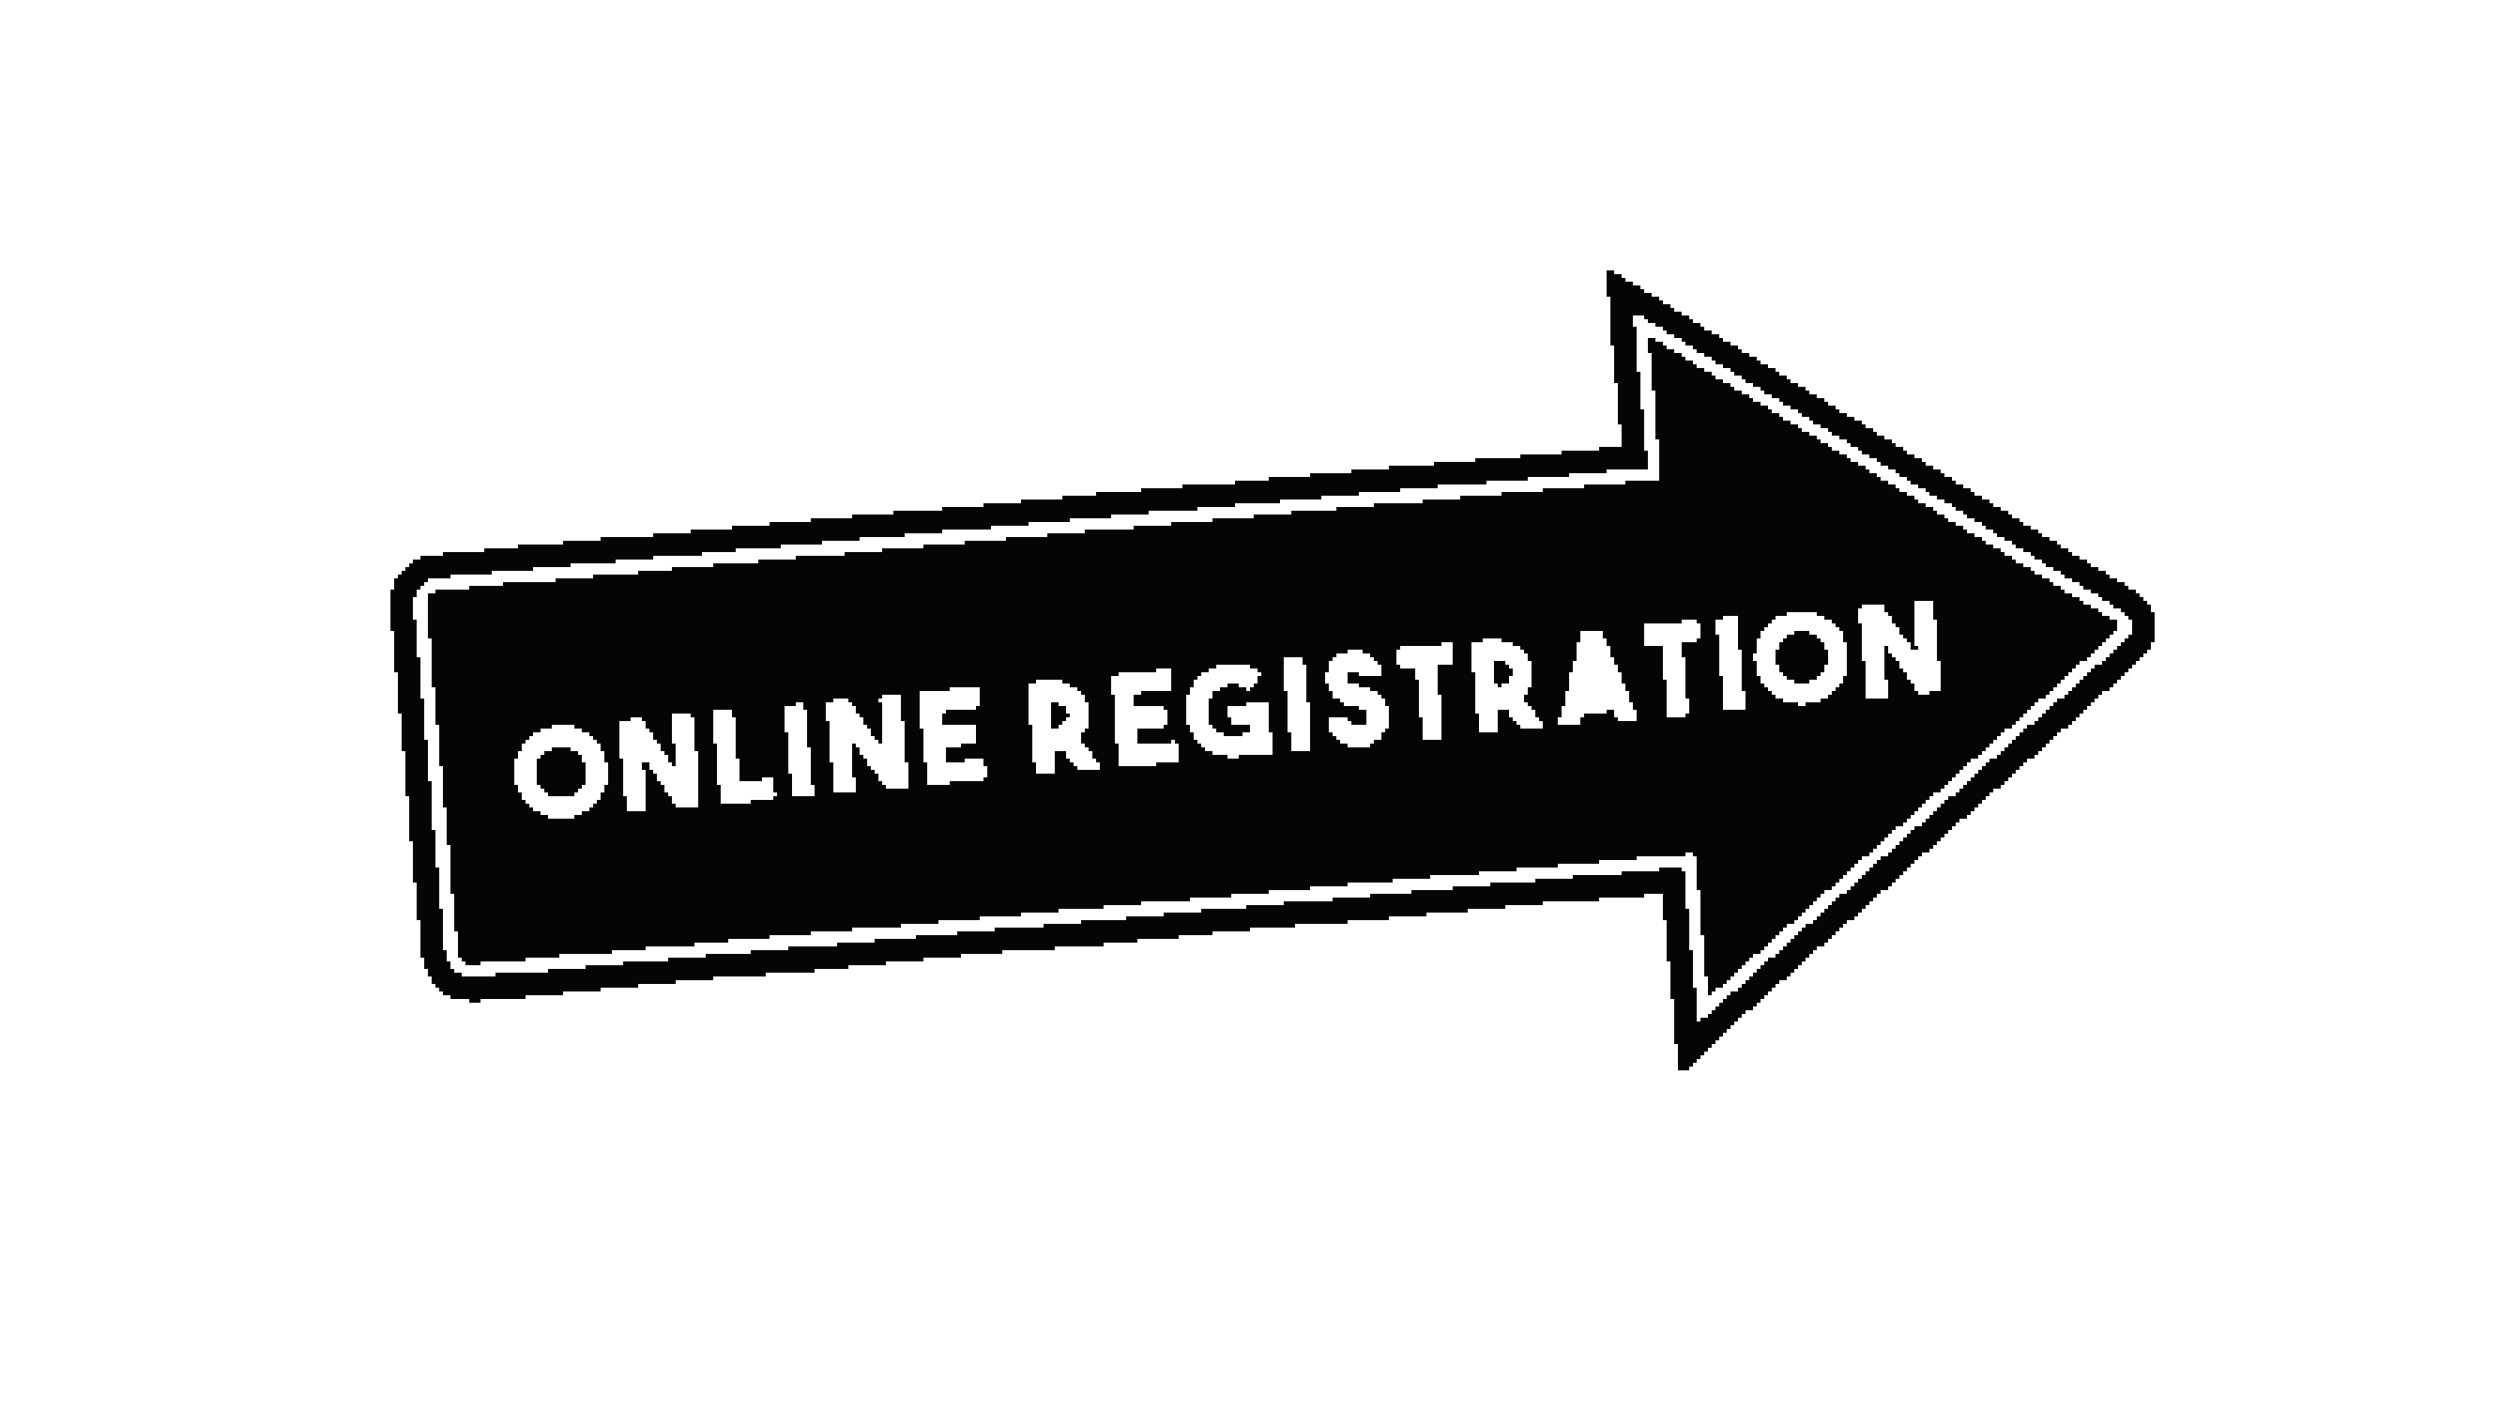
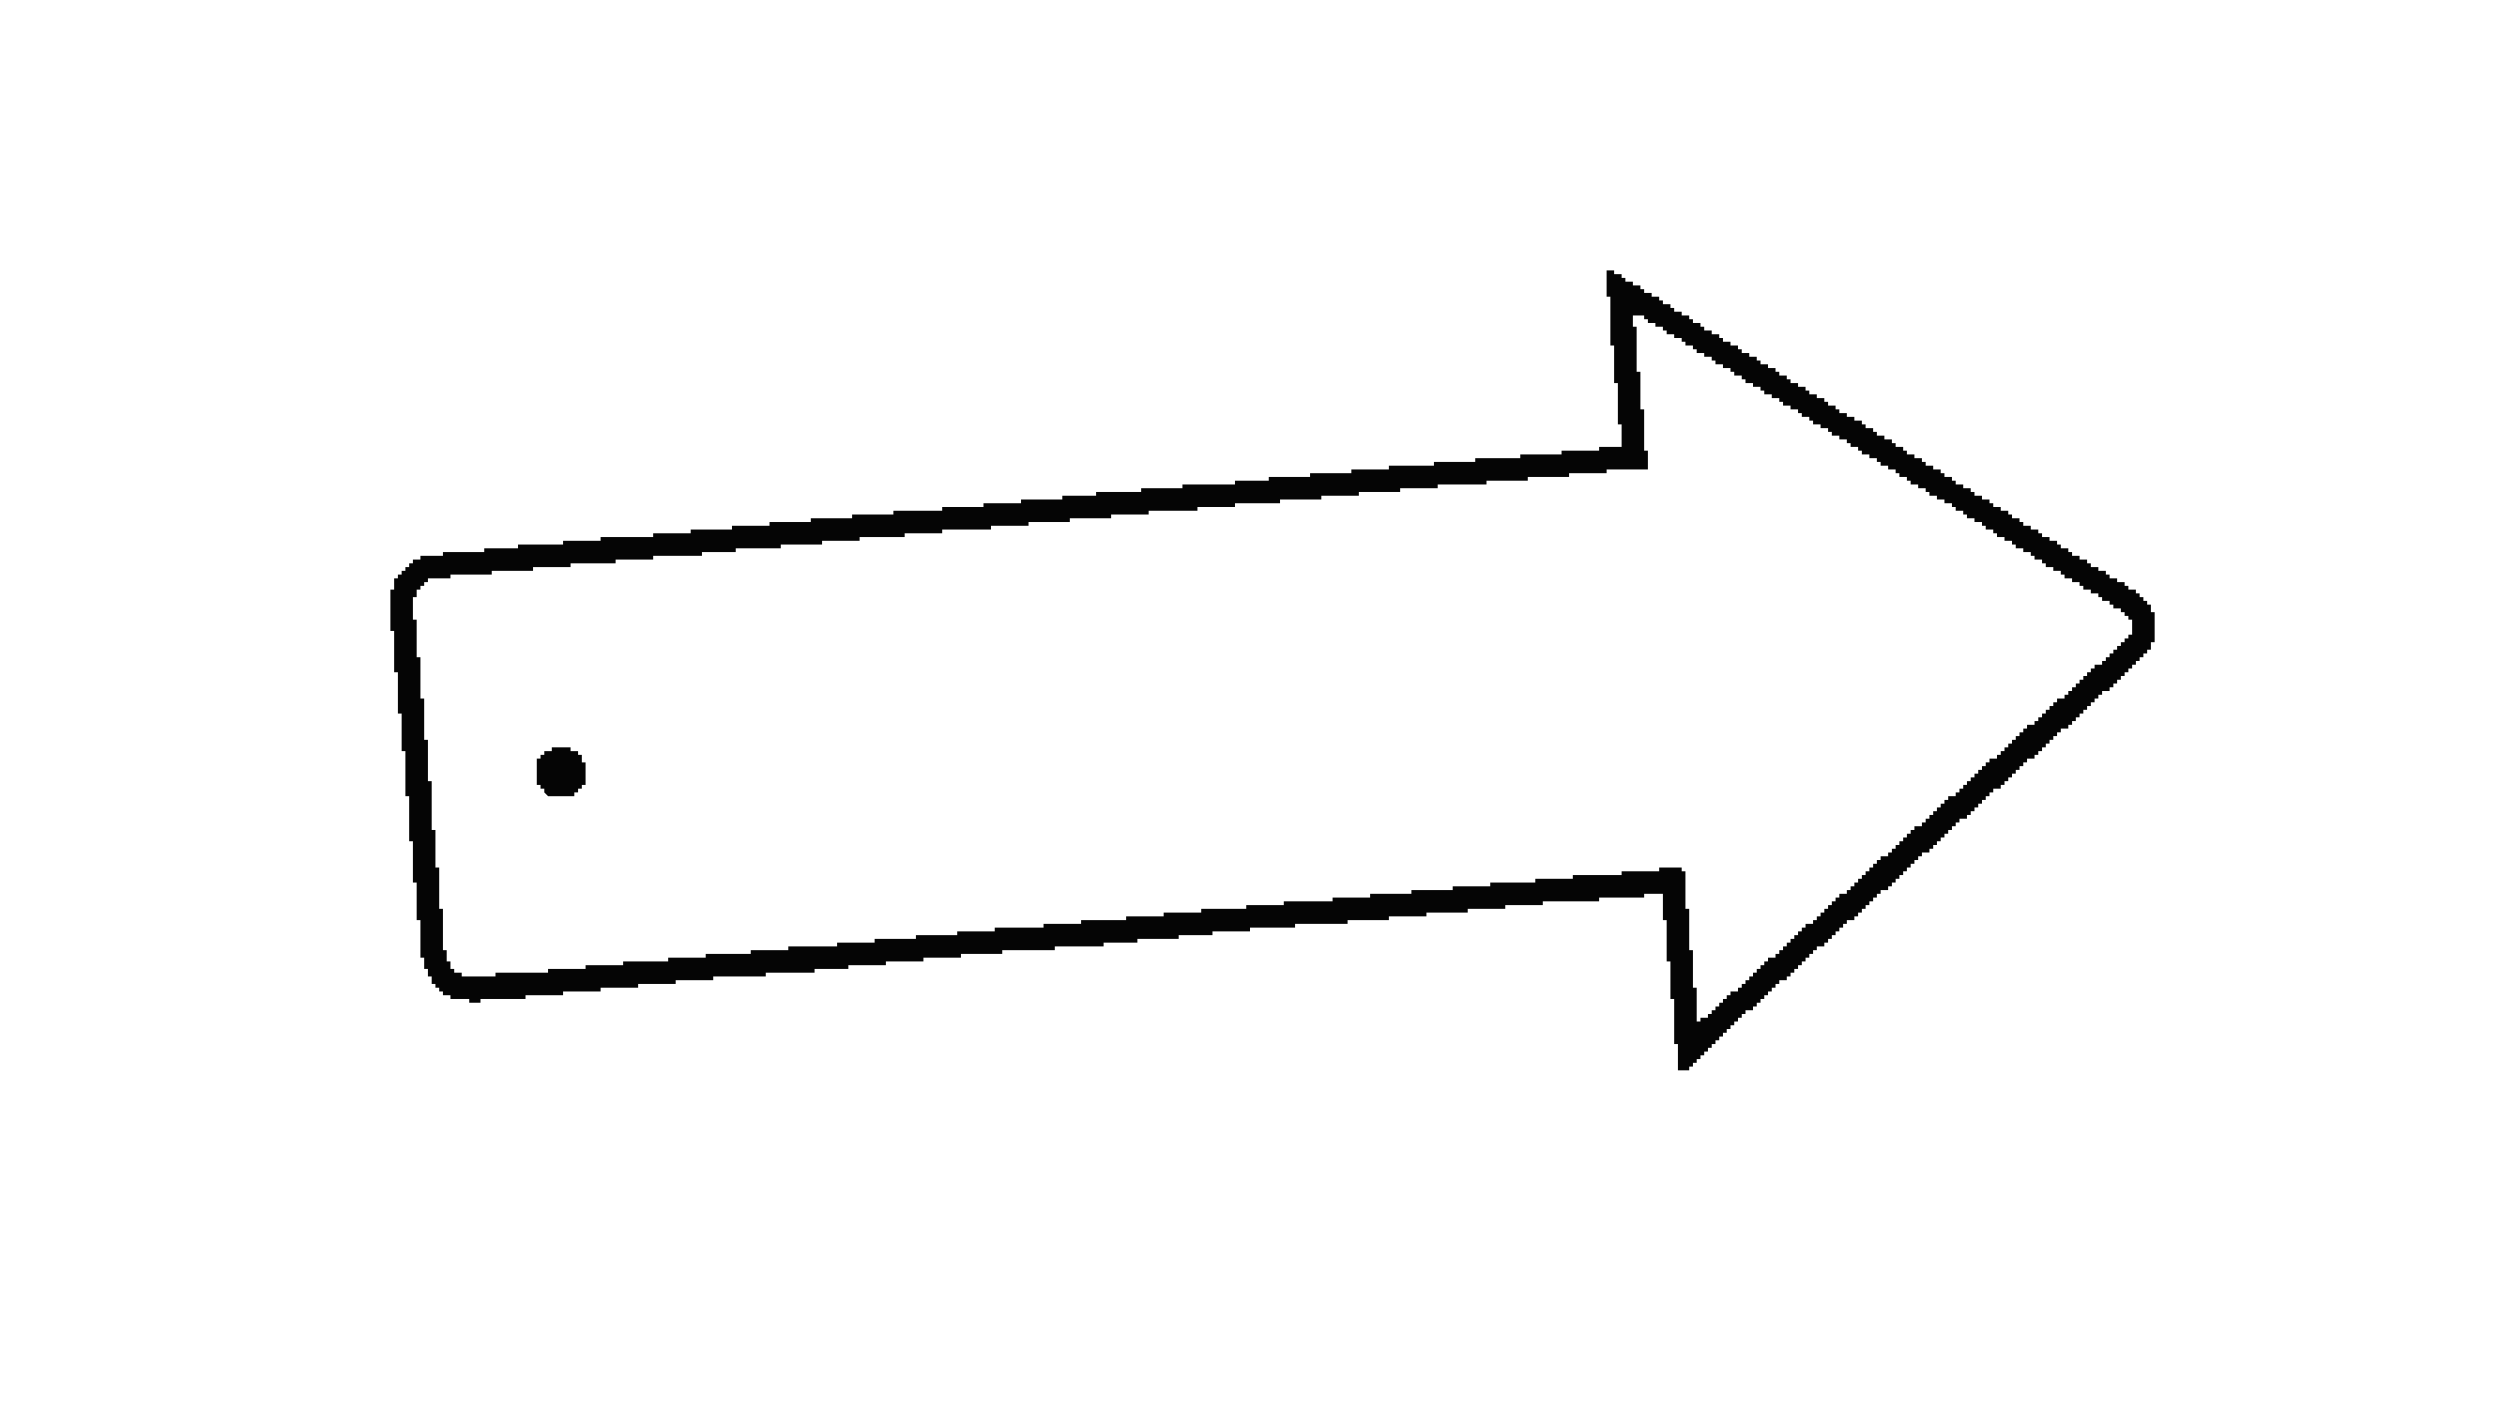
<svg xmlns="http://www.w3.org/2000/svg" width="600px" height="338px" viewBox="0 0 600 338" version="1.1">
  <g id="surface1">
    <path style=" stroke:none;fill-rule:nonzero;fill:rgb(1.961%,1.961%,1.961%);fill-opacity:1;" d="M 385.586 64.895 L 387.387 64.895 L 387.387 65.797 L 389.188 65.797 L 389.188 66.699 L 390.09 66.699 L 390.09 67.602 L 391.891 67.602 L 391.891 68.5 L 393.695 68.5 L 393.695 69.402 L 394.594 69.402 L 394.594 70.305 L 396.395 70.305 L 396.395 71.207 L 398.199 71.207 L 398.199 72.105 L 399.098 72.105 L 399.098 73.008 L 400.902 73.008 L 400.902 73.91 L 401.801 73.91 L 401.801 74.812 L 403.605 74.812 L 403.605 75.711 L 405.406 75.711 L 405.406 76.613 L 406.305 76.613 L 406.305 77.516 L 408.109 77.516 L 408.109 78.414 L 409.008 78.414 L 409.008 79.316 L 410.812 79.316 L 410.812 80.219 L 412.613 80.219 L 412.613 81.121 L 413.512 81.121 L 413.512 82.02 L 415.316 82.02 L 415.316 82.922 L 417.117 82.922 L 417.117 83.824 L 418.02 83.824 L 418.02 84.727 L 419.82 84.727 L 419.82 85.625 L 421.621 85.625 L 421.621 86.527 L 422.523 86.527 L 422.523 87.43 L 424.324 87.43 L 424.324 88.332 L 426.125 88.332 L 426.125 89.23 L 427.027 89.23 L 427.027 90.133 L 428.828 90.133 L 428.828 91.035 L 429.73 91.035 L 429.73 91.938 L 431.531 91.938 L 431.531 92.836 L 433.332 92.836 L 433.332 93.738 L 434.234 93.738 L 434.234 94.641 L 436.035 94.641 L 436.035 95.543 L 437.836 95.543 L 437.836 96.441 L 438.738 96.441 L 438.738 97.344 L 440.539 97.344 L 440.539 98.246 L 441.441 98.246 L 441.441 99.148 L 443.242 99.148 L 443.242 100.047 L 445.047 100.047 L 445.047 100.949 L 446.848 100.949 L 446.848 101.852 L 447.746 101.852 L 447.746 102.754 L 449.551 102.754 L 449.551 103.652 L 450.449 103.652 L 450.449 104.555 L 452.254 104.555 L 452.254 105.457 L 454.055 105.457 L 454.055 106.355 L 454.953 106.355 L 454.953 107.258 L 456.758 107.258 L 456.758 108.16 L 457.656 108.16 L 457.656 109.062 L 459.461 109.062 L 459.461 109.961 L 461.262 109.961 L 461.262 110.863 L 462.164 110.863 L 462.164 111.766 L 463.965 111.766 L 463.965 112.668 L 465.766 112.668 L 465.766 113.566 L 466.668 113.566 L 466.668 114.469 L 468.469 114.469 L 468.469 115.371 L 469.371 115.371 L 469.371 116.273 L 471.172 116.273 L 471.172 117.172 L 472.973 117.172 L 472.973 118.074 L 473.875 118.074 L 473.875 118.977 L 475.676 118.977 L 475.676 119.879 L 477.477 119.879 L 477.477 120.777 L 478.379 120.777 L 478.379 121.68 L 480.18 121.68 L 480.18 122.582 L 481.98 122.582 L 481.98 123.484 L 482.883 123.484 L 482.883 124.383 L 484.684 124.383 L 484.684 125.285 L 485.586 125.285 L 485.586 126.188 L 487.387 126.188 L 487.387 127.09 L 489.188 127.09 L 489.188 127.988 L 490.09 127.988 L 490.09 128.891 L 491.891 128.891 L 491.891 129.793 L 493.695 129.793 L 493.695 130.691 L 494.594 130.691 L 494.594 131.594 L 496.395 131.594 L 496.395 132.496 L 497.297 132.496 L 497.297 133.398 L 499.098 133.398 L 499.098 134.297 L 500.902 134.297 L 500.902 135.199 L 501.801 135.199 L 501.801 136.102 L 503.605 136.102 L 503.605 137.004 L 505.406 137.004 L 505.406 137.902 L 506.305 137.902 L 506.305 138.805 L 508.109 138.805 L 508.109 139.707 L 509.91 139.707 L 509.91 140.609 L 510.812 140.609 L 510.812 141.508 L 512.613 141.508 L 512.613 142.41 L 513.512 142.41 L 513.512 143.312 L 514.414 143.312 L 514.414 144.215 L 515.316 144.215 L 515.316 145.113 L 516.215 145.113 L 516.215 146.918 L 517.117 146.918 L 517.117 154.129 L 516.215 154.129 L 516.215 155.93 L 515.316 155.93 L 515.316 156.832 L 514.414 156.832 L 514.414 157.734 L 513.512 157.734 L 513.512 158.633 L 512.613 158.633 L 512.613 159.535 L 511.711 159.535 L 511.711 160.438 L 510.812 160.438 L 510.812 161.34 L 509.91 161.34 L 509.91 162.238 L 509.008 162.238 L 509.008 163.141 L 508.109 163.141 L 508.109 164.043 L 507.207 164.043 L 507.207 164.945 L 506.305 164.945 L 506.305 165.844 L 504.504 165.844 L 504.504 166.746 L 503.605 166.746 L 503.605 167.648 L 502.703 167.648 L 502.703 168.551 L 501.801 168.551 L 501.801 169.449 L 500.902 169.449 L 500.902 170.352 L 500 170.352 L 500 171.254 L 499.098 171.254 L 499.098 172.156 L 498.199 172.156 L 498.199 173.055 L 497.297 173.055 L 497.297 173.957 L 496.395 173.957 L 496.395 174.859 L 494.594 174.859 L 494.594 175.762 L 493.695 175.762 L 493.695 176.66 L 492.793 176.66 L 492.793 177.562 L 491.891 177.562 L 491.891 178.465 L 490.992 178.465 L 490.992 179.367 L 490.09 179.367 L 490.09 180.266 L 489.188 180.266 L 489.188 181.168 L 488.289 181.168 L 488.289 182.07 L 486.488 182.07 L 486.488 182.969 L 485.586 182.969 L 485.586 183.871 L 484.684 183.871 L 484.684 184.773 L 483.785 184.773 L 483.785 185.676 L 482.883 185.676 L 482.883 186.574 L 481.98 186.574 L 481.98 187.477 L 481.082 187.477 L 481.082 188.379 L 480.18 188.379 L 480.18 189.281 L 478.379 189.281 L 478.379 190.18 L 477.477 190.18 L 477.477 191.082 L 476.578 191.082 L 476.578 191.984 L 475.676 191.984 L 475.676 192.887 L 474.773 192.887 L 474.773 193.785 L 473.875 193.785 L 473.875 194.688 L 472.973 194.688 L 472.973 195.59 L 472.07 195.59 L 472.07 196.492 L 470.27 196.492 L 470.27 197.391 L 469.371 197.391 L 469.371 198.293 L 468.469 198.293 L 468.469 199.195 L 467.566 199.195 L 467.566 200.098 L 466.668 200.098 L 466.668 200.996 L 465.766 200.996 L 465.766 201.898 L 464.863 201.898 L 464.863 202.801 L 463.965 202.801 L 463.965 203.703 L 463.062 203.703 L 463.062 204.602 L 461.262 204.602 L 461.262 205.504 L 460.359 205.504 L 460.359 206.406 L 459.461 206.406 L 459.461 207.309 L 458.559 207.309 L 458.559 208.207 L 457.656 208.207 L 457.656 209.109 L 456.758 209.109 L 456.758 210.012 L 455.855 210.012 L 455.855 210.91 L 454.953 210.91 L 454.953 211.812 L 454.055 211.812 L 454.055 212.715 L 453.152 212.715 L 453.152 213.617 L 451.352 213.617 L 451.352 214.516 L 450.449 214.516 L 450.449 215.418 L 449.551 215.418 L 449.551 216.32 L 448.648 216.32 L 448.648 217.223 L 447.746 217.223 L 447.746 218.121 L 446.848 218.121 L 446.848 219.023 L 445.945 219.023 L 445.945 219.926 L 445.047 219.926 L 445.047 220.828 L 443.242 220.828 L 443.242 221.727 L 442.344 221.727 L 442.344 222.629 L 441.441 222.629 L 441.441 223.531 L 440.539 223.531 L 440.539 224.434 L 439.641 224.434 L 439.641 225.332 L 438.738 225.332 L 438.738 226.234 L 437.836 226.234 L 437.836 227.137 L 436.035 227.137 L 436.035 228.039 L 435.137 228.039 L 435.137 228.938 L 434.234 228.938 L 434.234 229.84 L 433.332 229.84 L 433.332 230.742 L 432.434 230.742 L 432.434 231.645 L 431.531 231.645 L 431.531 232.543 L 430.629 232.543 L 430.629 233.445 L 429.73 233.445 L 429.73 234.348 L 428.828 234.348 L 428.828 235.246 L 427.027 235.246 L 427.027 236.148 L 426.125 236.148 L 426.125 237.051 L 425.227 237.051 L 425.227 237.953 L 424.324 237.953 L 424.324 238.852 L 423.422 238.852 L 423.422 239.754 L 422.523 239.754 L 422.523 240.656 L 421.621 240.656 L 421.621 241.559 L 420.723 241.559 L 420.723 242.457 L 418.918 242.457 L 418.918 243.359 L 418.02 243.359 L 418.02 244.262 L 417.117 244.262 L 417.117 245.164 L 416.215 245.164 L 416.215 246.062 L 415.316 246.062 L 415.316 246.965 L 414.414 246.965 L 414.414 247.867 L 413.512 247.867 L 413.512 248.77 L 412.613 248.77 L 412.613 249.668 L 411.711 249.668 L 411.711 250.57 L 410.812 250.57 L 410.812 251.473 L 409.91 251.473 L 409.91 252.375 L 409.008 252.375 L 409.008 253.273 L 408.109 253.273 L 408.109 254.176 L 407.207 254.176 L 407.207 255.078 L 406.305 255.078 L 406.305 255.98 L 405.406 255.98 L 405.406 256.879 L 402.703 256.879 L 402.703 250.57 L 401.801 250.57 L 401.801 239.754 L 400.902 239.754 L 400.902 230.742 L 400 230.742 L 400 220.828 L 399.098 220.828 L 399.098 214.516 L 394.594 214.516 L 394.594 215.418 L 383.785 215.418 L 383.785 216.32 L 370.27 216.32 L 370.27 217.223 L 361.262 217.223 L 361.262 218.121 L 352.254 218.121 L 352.254 219.023 L 342.344 219.023 L 342.344 219.926 L 333.332 219.926 L 333.332 220.828 L 323.422 220.828 L 323.422 221.727 L 310.812 221.727 L 310.812 222.629 L 300 222.629 L 300 223.531 L 290.992 223.531 L 290.992 224.434 L 282.883 224.434 L 282.883 225.332 L 272.973 225.332 L 272.973 226.234 L 264.863 226.234 L 264.863 227.137 L 253.152 227.137 L 253.152 228.039 L 240.539 228.039 L 240.539 228.938 L 230.629 228.938 L 230.629 229.84 L 221.621 229.84 L 221.621 230.742 L 212.613 230.742 L 212.613 231.645 L 203.605 231.645 L 203.605 232.543 L 195.496 232.543 L 195.496 233.445 L 183.785 233.445 L 183.785 234.348 L 171.172 234.348 L 171.172 235.246 L 162.164 235.246 L 162.164 236.148 L 153.152 236.148 L 153.152 237.051 L 144.145 237.051 L 144.145 237.953 L 135.137 237.953 L 135.137 238.852 L 126.125 238.852 L 126.125 239.754 L 115.316 239.754 L 115.316 240.656 L 112.613 240.656 L 112.613 239.754 L 108.109 239.754 L 108.109 238.852 L 106.305 238.852 L 106.305 237.953 L 105.406 237.953 L 105.406 237.051 L 104.504 237.051 L 104.504 236.148 L 103.605 236.148 L 103.605 234.348 L 102.703 234.348 L 102.703 232.543 L 101.801 232.543 L 101.801 229.84 L 100.902 229.84 L 100.902 220.828 L 100 220.828 L 100 211.812 L 99.098 211.812 L 99.098 201.898 L 98.199 201.898 L 98.199 191.082 L 97.297 191.082 L 97.297 180.266 L 96.395 180.266 L 96.395 171.254 L 95.496 171.254 L 95.496 161.34 L 94.594 161.34 L 94.594 151.426 L 93.695 151.426 L 93.695 141.508 L 94.594 141.508 L 94.594 138.805 L 95.496 138.805 L 95.496 137.902 L 96.395 137.902 L 96.395 137.004 L 97.297 137.004 L 97.297 136.102 L 98.199 136.102 L 98.199 135.199 L 99.098 135.199 L 99.098 134.297 L 100.902 134.297 L 100.902 133.398 L 106.305 133.398 L 106.305 132.496 L 116.215 132.496 L 116.215 131.594 L 124.324 131.594 L 124.324 130.691 L 135.137 130.691 L 135.137 129.793 L 144.145 129.793 L 144.145 128.891 L 156.758 128.891 L 156.758 127.988 L 165.766 127.988 L 165.766 127.09 L 175.676 127.09 L 175.676 126.188 L 184.684 126.188 L 184.684 125.285 L 194.594 125.285 L 194.594 124.383 L 204.504 124.383 L 204.504 123.484 L 214.414 123.484 L 214.414 122.582 L 226.125 122.582 L 226.125 121.68 L 236.035 121.68 L 236.035 120.777 L 245.047 120.777 L 245.047 119.879 L 254.953 119.879 L 254.953 118.977 L 263.062 118.977 L 263.062 118.074 L 273.875 118.074 L 273.875 117.172 L 283.785 117.172 L 283.785 116.273 L 296.395 116.273 L 296.395 115.371 L 304.504 115.371 L 304.504 114.469 L 314.414 114.469 L 314.414 113.566 L 324.324 113.566 L 324.324 112.668 L 333.332 112.668 L 333.332 111.766 L 344.145 111.766 L 344.145 110.863 L 354.055 110.863 L 354.055 109.961 L 364.863 109.961 L 364.863 109.062 L 374.773 109.062 L 374.773 108.16 L 383.785 108.16 L 383.785 107.258 L 389.188 107.258 L 389.188 101.852 L 388.289 101.852 L 388.289 91.938 L 387.387 91.938 L 387.387 82.922 L 386.488 82.922 L 386.488 71.207 L 385.586 71.207 Z M 391.891 75.711 L 391.891 78.414 L 392.793 78.414 L 392.793 89.23 L 393.695 89.23 L 393.695 98.246 L 394.594 98.246 L 394.594 108.16 L 395.496 108.16 L 395.496 112.668 L 385.586 112.668 L 385.586 113.566 L 376.578 113.566 L 376.578 114.469 L 366.668 114.469 L 366.668 115.371 L 356.758 115.371 L 356.758 116.273 L 345.047 116.273 L 345.047 117.172 L 336.035 117.172 L 336.035 118.074 L 326.125 118.074 L 326.125 118.977 L 317.117 118.977 L 317.117 119.879 L 307.207 119.879 L 307.207 120.777 L 296.395 120.777 L 296.395 121.68 L 287.387 121.68 L 287.387 122.582 L 275.676 122.582 L 275.676 123.484 L 266.668 123.484 L 266.668 124.383 L 256.758 124.383 L 256.758 125.285 L 246.848 125.285 L 246.848 126.188 L 237.836 126.188 L 237.836 127.09 L 226.125 127.09 L 226.125 127.988 L 217.117 127.988 L 217.117 128.891 L 206.305 128.891 L 206.305 129.793 L 197.297 129.793 L 197.297 130.691 L 187.387 130.691 L 187.387 131.594 L 176.578 131.594 L 176.578 132.496 L 168.469 132.496 L 168.469 133.398 L 156.758 133.398 L 156.758 134.297 L 147.746 134.297 L 147.746 135.199 L 136.938 135.199 L 136.938 136.102 L 127.93 136.102 L 127.93 137.004 L 118.02 137.004 L 118.02 137.902 L 108.109 137.902 L 108.109 138.805 L 102.703 138.805 L 102.703 139.707 L 101.801 139.707 L 101.801 140.609 L 100.902 140.609 L 100.902 141.508 L 100 141.508 L 100 143.312 L 99.098 143.312 L 99.098 148.719 L 100 148.719 L 100 157.734 L 100.902 157.734 L 100.902 167.648 L 101.801 167.648 L 101.801 177.562 L 102.703 177.562 L 102.703 187.477 L 103.605 187.477 L 103.605 199.195 L 104.504 199.195 L 104.504 208.207 L 105.406 208.207 L 105.406 218.121 L 106.305 218.121 L 106.305 228.039 L 107.207 228.039 L 107.207 230.742 L 108.109 230.742 L 108.109 232.543 L 109.008 232.543 L 109.008 233.445 L 110.812 233.445 L 110.812 234.348 L 118.918 234.348 L 118.918 233.445 L 131.531 233.445 L 131.531 232.543 L 140.539 232.543 L 140.539 231.645 L 149.551 231.645 L 149.551 230.742 L 160.359 230.742 L 160.359 229.84 L 169.371 229.84 L 169.371 228.938 L 180.18 228.938 L 180.18 228.039 L 189.188 228.039 L 189.188 227.137 L 200.902 227.137 L 200.902 226.234 L 209.91 226.234 L 209.91 225.332 L 219.82 225.332 L 219.82 224.434 L 229.73 224.434 L 229.73 223.531 L 238.738 223.531 L 238.738 222.629 L 250.449 222.629 L 250.449 221.727 L 259.461 221.727 L 259.461 220.828 L 270.27 220.828 L 270.27 219.926 L 279.277 219.926 L 279.277 219.023 L 288.289 219.023 L 288.289 218.121 L 299.098 218.121 L 299.098 217.223 L 308.109 217.223 L 308.109 216.32 L 319.82 216.32 L 319.82 215.418 L 328.828 215.418 L 328.828 214.516 L 338.738 214.516 L 338.738 213.617 L 348.648 213.617 L 348.648 212.715 L 357.656 212.715 L 357.656 211.812 L 368.469 211.812 L 368.469 210.91 L 377.477 210.91 L 377.477 210.012 L 389.188 210.012 L 389.188 209.109 L 398.199 209.109 L 398.199 208.207 L 403.605 208.207 L 403.605 209.109 L 404.504 209.109 L 404.504 218.121 L 405.406 218.121 L 405.406 228.039 L 406.305 228.039 L 406.305 237.051 L 407.207 237.051 L 407.207 245.164 L 408.109 245.164 L 408.109 244.262 L 409.91 244.262 L 409.91 243.359 L 410.812 243.359 L 410.812 242.457 L 411.711 242.457 L 411.711 241.559 L 412.613 241.559 L 412.613 240.656 L 413.512 240.656 L 413.512 239.754 L 414.414 239.754 L 414.414 238.852 L 415.316 238.852 L 415.316 237.953 L 417.117 237.953 L 417.117 237.051 L 418.02 237.051 L 418.02 236.148 L 418.918 236.148 L 418.918 235.246 L 419.82 235.246 L 419.82 234.348 L 420.723 234.348 L 420.723 233.445 L 421.621 233.445 L 421.621 232.543 L 422.523 232.543 L 422.523 231.645 L 423.422 231.645 L 423.422 230.742 L 424.324 230.742 L 424.324 229.84 L 426.125 229.84 L 426.125 228.938 L 427.027 228.938 L 427.027 228.039 L 427.93 228.039 L 427.93 227.137 L 428.828 227.137 L 428.828 226.234 L 429.73 226.234 L 429.73 225.332 L 430.629 225.332 L 430.629 224.434 L 431.531 224.434 L 431.531 223.531 L 432.434 223.531 L 432.434 222.629 L 433.332 222.629 L 433.332 221.727 L 435.137 221.727 L 435.137 220.828 L 436.035 220.828 L 436.035 219.926 L 436.938 219.926 L 436.938 219.023 L 437.836 219.023 L 437.836 218.121 L 438.738 218.121 L 438.738 217.223 L 439.641 217.223 L 439.641 216.32 L 440.539 216.32 L 440.539 215.418 L 441.441 215.418 L 441.441 214.516 L 443.242 214.516 L 443.242 213.617 L 444.145 213.617 L 444.145 212.715 L 445.047 212.715 L 445.047 211.812 L 445.945 211.812 L 445.945 210.91 L 446.848 210.91 L 446.848 210.012 L 447.746 210.012 L 447.746 209.109 L 448.648 209.109 L 448.648 208.207 L 449.551 208.207 L 449.551 207.309 L 450.449 207.309 L 450.449 206.406 L 451.352 206.406 L 451.352 205.504 L 453.152 205.504 L 453.152 204.602 L 454.055 204.602 L 454.055 203.703 L 454.953 203.703 L 454.953 202.801 L 455.855 202.801 L 455.855 201.898 L 456.758 201.898 L 456.758 200.996 L 457.656 200.996 L 457.656 200.098 L 458.559 200.098 L 458.559 199.195 L 459.461 199.195 L 459.461 198.293 L 461.262 198.293 L 461.262 197.391 L 462.164 197.391 L 462.164 196.492 L 463.062 196.492 L 463.062 195.59 L 463.965 195.59 L 463.965 194.688 L 464.863 194.688 L 464.863 193.785 L 465.766 193.785 L 465.766 192.887 L 466.668 192.887 L 466.668 191.984 L 467.566 191.984 L 467.566 191.082 L 469.371 191.082 L 469.371 190.18 L 470.27 190.18 L 470.27 189.281 L 471.172 189.281 L 471.172 188.379 L 472.07 188.379 L 472.07 187.477 L 472.973 187.477 L 472.973 186.574 L 473.875 186.574 L 473.875 185.676 L 474.773 185.676 L 474.773 184.773 L 475.676 184.773 L 475.676 183.871 L 476.578 183.871 L 476.578 182.969 L 477.477 182.969 L 477.477 182.07 L 479.277 182.07 L 479.277 181.168 L 480.18 181.168 L 480.18 180.266 L 481.082 180.266 L 481.082 179.367 L 481.98 179.367 L 481.98 178.465 L 482.883 178.465 L 482.883 177.562 L 483.785 177.562 L 483.785 176.66 L 484.684 176.66 L 484.684 175.762 L 485.586 175.762 L 485.586 174.859 L 486.488 174.859 L 486.488 173.957 L 488.289 173.957 L 488.289 173.055 L 489.188 173.055 L 489.188 172.156 L 490.09 172.156 L 490.09 171.254 L 490.992 171.254 L 490.992 170.352 L 491.891 170.352 L 491.891 169.449 L 492.793 169.449 L 492.793 168.551 L 493.695 168.551 L 493.695 167.648 L 495.496 167.648 L 495.496 166.746 L 496.395 166.746 L 496.395 165.844 L 497.297 165.844 L 497.297 164.945 L 498.199 164.945 L 498.199 164.043 L 499.098 164.043 L 499.098 163.141 L 500 163.141 L 500 162.238 L 500.902 162.238 L 500.902 161.34 L 501.801 161.34 L 501.801 160.438 L 502.703 160.438 L 502.703 159.535 L 504.504 159.535 L 504.504 158.633 L 505.406 158.633 L 505.406 157.734 L 506.305 157.734 L 506.305 156.832 L 507.207 156.832 L 507.207 155.93 L 508.109 155.93 L 508.109 155.031 L 509.008 155.031 L 509.008 154.129 L 509.91 154.129 L 509.91 153.227 L 510.812 153.227 L 510.812 152.324 L 511.711 152.324 L 511.711 148.719 L 510.812 148.719 L 510.812 147.82 L 509.91 147.82 L 509.91 146.918 L 509.008 146.918 L 509.008 146.016 L 507.207 146.016 L 507.207 145.113 L 506.305 145.113 L 506.305 144.215 L 504.504 144.215 L 504.504 143.312 L 503.605 143.312 L 503.605 142.41 L 501.801 142.41 L 501.801 141.508 L 500 141.508 L 500 140.609 L 499.098 140.609 L 499.098 139.707 L 497.297 139.707 L 497.297 138.805 L 495.496 138.805 L 495.496 137.902 L 494.594 137.902 L 494.594 137.004 L 492.793 137.004 L 492.793 136.102 L 490.992 136.102 L 490.992 135.199 L 490.09 135.199 L 490.09 134.297 L 488.289 134.297 L 488.289 133.398 L 487.387 133.398 L 487.387 132.496 L 485.586 132.496 L 485.586 131.594 L 483.785 131.594 L 483.785 130.691 L 482.883 130.691 L 482.883 129.793 L 481.082 129.793 L 481.082 128.891 L 479.277 128.891 L 479.277 127.988 L 478.379 127.988 L 478.379 127.09 L 476.578 127.09 L 476.578 126.188 L 475.676 126.188 L 475.676 125.285 L 473.875 125.285 L 473.875 124.383 L 472.07 124.383 L 472.07 123.484 L 471.172 123.484 L 471.172 122.582 L 469.371 122.582 L 469.371 121.68 L 468.469 121.68 L 468.469 120.777 L 466.668 120.777 L 466.668 119.879 L 464.863 119.879 L 464.863 118.977 L 463.062 118.977 L 463.062 118.074 L 462.164 118.074 L 462.164 117.172 L 460.359 117.172 L 460.359 116.273 L 458.559 116.273 L 458.559 115.371 L 457.656 115.371 L 457.656 114.469 L 455.855 114.469 L 455.855 113.566 L 454.953 113.566 L 454.953 112.668 L 453.152 112.668 L 453.152 111.766 L 451.352 111.766 L 451.352 110.863 L 450.449 110.863 L 450.449 109.961 L 448.648 109.961 L 448.648 109.062 L 446.848 109.062 L 446.848 108.16 L 445.945 108.16 L 445.945 107.258 L 444.145 107.258 L 444.145 106.355 L 443.242 106.355 L 443.242 105.457 L 441.441 105.457 L 441.441 104.555 L 439.641 104.555 L 439.641 103.652 L 438.738 103.652 L 438.738 102.754 L 436.938 102.754 L 436.938 101.852 L 435.137 101.852 L 435.137 100.949 L 434.234 100.949 L 434.234 100.047 L 432.434 100.047 L 432.434 99.148 L 431.531 99.148 L 431.531 98.246 L 429.73 98.246 L 429.73 97.344 L 427.93 97.344 L 427.93 96.441 L 427.027 96.441 L 427.027 95.543 L 425.227 95.543 L 425.227 94.641 L 423.422 94.641 L 423.422 93.738 L 422.523 93.738 L 422.523 92.836 L 420.723 92.836 L 420.723 91.938 L 418.918 91.938 L 418.918 91.035 L 418.02 91.035 L 418.02 90.133 L 416.215 90.133 L 416.215 89.23 L 415.316 89.23 L 415.316 88.332 L 413.512 88.332 L 413.512 87.43 L 411.711 87.43 L 411.711 86.527 L 410.812 86.527 L 410.812 85.625 L 409.008 85.625 L 409.008 84.727 L 407.207 84.727 L 407.207 83.824 L 406.305 83.824 L 406.305 82.922 L 404.504 82.922 L 404.504 82.02 L 403.605 82.02 L 403.605 81.121 L 401.801 81.121 L 401.801 80.219 L 400 80.219 L 400 79.316 L 399.098 79.316 L 399.098 78.414 L 397.297 78.414 L 397.297 77.516 L 395.496 77.516 L 395.496 76.613 L 394.594 76.613 L 394.594 75.711 Z M 391.891 75.711 " />
-     <path style=" stroke:none;fill-rule:nonzero;fill:rgb(1.961%,1.961%,1.961%);fill-opacity:1;" d="M 395.496 81.121 L 397.297 81.121 L 397.297 82.02 L 399.098 82.02 L 399.098 82.922 L 400 82.922 L 400 83.824 L 401.801 83.824 L 401.801 84.727 L 403.605 84.727 L 403.605 85.625 L 404.504 85.625 L 404.504 86.527 L 406.305 86.527 L 406.305 87.43 L 407.207 87.43 L 407.207 88.332 L 409.008 88.332 L 409.008 89.23 L 410.812 89.23 L 410.812 90.133 L 411.711 90.133 L 411.711 91.035 L 413.512 91.035 L 413.512 91.938 L 415.316 91.938 L 415.316 92.836 L 416.215 92.836 L 416.215 93.738 L 418.02 93.738 L 418.02 94.641 L 419.82 94.641 L 419.82 95.543 L 420.723 95.543 L 420.723 96.441 L 422.523 96.441 L 422.523 97.344 L 424.324 97.344 L 424.324 98.246 L 425.227 98.246 L 425.227 99.148 L 427.027 99.148 L 427.027 100.047 L 427.93 100.047 L 427.93 100.949 L 429.73 100.949 L 429.73 101.852 L 431.531 101.852 L 431.531 102.754 L 432.434 102.754 L 432.434 103.652 L 434.234 103.652 L 434.234 104.555 L 436.035 104.555 L 436.035 105.457 L 436.938 105.457 L 436.938 106.355 L 438.738 106.355 L 438.738 107.258 L 439.641 107.258 L 439.641 108.16 L 441.441 108.16 L 441.441 109.062 L 443.242 109.062 L 443.242 109.961 L 444.145 109.961 L 444.145 110.863 L 445.945 110.863 L 445.945 111.766 L 447.746 111.766 L 447.746 112.668 L 448.648 112.668 L 448.648 113.566 L 450.449 113.566 L 450.449 114.469 L 451.352 114.469 L 451.352 115.371 L 453.152 115.371 L 453.152 116.273 L 454.953 116.273 L 454.953 117.172 L 455.855 117.172 L 455.855 118.074 L 457.656 118.074 L 457.656 118.977 L 459.461 118.977 L 459.461 119.879 L 460.359 119.879 L 460.359 120.777 L 462.164 120.777 L 462.164 121.68 L 463.965 121.68 L 463.965 122.582 L 464.863 122.582 L 464.863 123.484 L 466.668 123.484 L 466.668 124.383 L 467.566 124.383 L 467.566 125.285 L 469.371 125.285 L 469.371 126.188 L 471.172 126.188 L 471.172 127.09 L 472.07 127.09 L 472.07 127.988 L 473.875 127.988 L 473.875 128.891 L 475.676 128.891 L 475.676 129.793 L 476.578 129.793 L 476.578 130.691 L 478.379 130.691 L 478.379 131.594 L 480.18 131.594 L 480.18 132.496 L 481.082 132.496 L 481.082 133.398 L 482.883 133.398 L 482.883 134.297 L 483.785 134.297 L 483.785 135.199 L 485.586 135.199 L 485.586 136.102 L 487.387 136.102 L 487.387 137.004 L 488.289 137.004 L 488.289 137.902 L 490.09 137.902 L 490.09 138.805 L 491.891 138.805 L 491.891 139.707 L 492.793 139.707 L 492.793 140.609 L 494.594 140.609 L 494.594 141.508 L 495.496 141.508 L 495.496 142.41 L 497.297 142.41 L 497.297 143.312 L 499.098 143.312 L 499.098 144.215 L 500 144.215 L 500 145.113 L 501.801 145.113 L 501.801 146.016 L 503.605 146.016 L 503.605 146.918 L 504.504 146.918 L 504.504 147.82 L 506.305 147.82 L 506.305 148.719 L 508.109 148.719 L 508.109 151.426 L 507.207 151.426 L 507.207 152.324 L 506.305 152.324 L 506.305 153.227 L 505.406 153.227 L 505.406 154.129 L 504.504 154.129 L 504.504 155.031 L 503.605 155.031 L 503.605 155.93 L 502.703 155.93 L 502.703 156.832 L 501.801 156.832 L 501.801 157.734 L 500.902 157.734 L 500.902 158.633 L 499.098 158.633 L 499.098 159.535 L 498.199 159.535 L 498.199 160.438 L 497.297 160.438 L 497.297 161.34 L 496.395 161.34 L 496.395 162.238 L 495.496 162.238 L 495.496 163.141 L 494.594 163.141 L 494.594 164.043 L 493.695 164.043 L 493.695 164.945 L 492.793 164.945 L 492.793 165.844 L 491.891 165.844 L 491.891 166.746 L 490.992 166.746 L 490.992 167.648 L 489.188 167.648 L 489.188 168.551 L 488.289 168.551 L 488.289 169.449 L 487.387 169.449 L 487.387 170.352 L 486.488 170.352 L 486.488 171.254 L 485.586 171.254 L 485.586 172.156 L 484.684 172.156 L 484.684 173.055 L 483.785 173.055 L 483.785 173.957 L 482.883 173.957 L 482.883 174.859 L 481.082 174.859 L 481.082 175.762 L 480.18 175.762 L 480.18 176.66 L 479.277 176.66 L 479.277 177.562 L 478.379 177.562 L 478.379 178.465 L 477.477 178.465 L 477.477 179.367 L 476.578 179.367 L 476.578 180.266 L 475.676 180.266 L 475.676 181.168 L 474.773 181.168 L 474.773 182.07 L 472.973 182.07 L 472.973 182.969 L 472.07 182.969 L 472.07 183.871 L 471.172 183.871 L 471.172 184.773 L 470.27 184.773 L 470.27 185.676 L 469.371 185.676 L 469.371 186.574 L 468.469 186.574 L 468.469 187.477 L 467.566 187.477 L 467.566 188.379 L 466.668 188.379 L 466.668 189.281 L 465.766 189.281 L 465.766 190.18 L 463.965 190.18 L 463.965 191.082 L 463.062 191.082 L 463.062 191.984 L 462.164 191.984 L 462.164 192.887 L 461.262 192.887 L 461.262 193.785 L 460.359 193.785 L 460.359 194.688 L 459.461 194.688 L 459.461 195.59 L 458.559 195.59 L 458.559 196.492 L 457.656 196.492 L 457.656 197.391 L 456.758 197.391 L 456.758 198.293 L 454.953 198.293 L 454.953 199.195 L 454.055 199.195 L 454.055 200.098 L 453.152 200.098 L 453.152 200.996 L 452.254 200.996 L 452.254 201.898 L 451.352 201.898 L 451.352 202.801 L 450.449 202.801 L 450.449 203.703 L 449.551 203.703 L 449.551 204.602 L 448.648 204.602 L 448.648 205.504 L 446.848 205.504 L 446.848 206.406 L 445.945 206.406 L 445.945 207.309 L 445.047 207.309 L 445.047 208.207 L 444.145 208.207 L 444.145 209.109 L 443.242 209.109 L 443.242 210.012 L 442.344 210.012 L 442.344 210.91 L 441.441 210.91 L 441.441 211.812 L 440.539 211.812 L 440.539 212.715 L 439.641 212.715 L 439.641 213.617 L 437.836 213.617 L 437.836 214.516 L 436.938 214.516 L 436.938 215.418 L 436.035 215.418 L 436.035 216.32 L 435.137 216.32 L 435.137 217.223 L 434.234 217.223 L 434.234 218.121 L 433.332 218.121 L 433.332 219.023 L 432.434 219.023 L 432.434 219.926 L 431.531 219.926 L 431.531 220.828 L 430.629 220.828 L 430.629 221.727 L 428.828 221.727 L 428.828 222.629 L 427.93 222.629 L 427.93 223.531 L 427.027 223.531 L 427.027 224.434 L 426.125 224.434 L 426.125 225.332 L 425.227 225.332 L 425.227 226.234 L 424.324 226.234 L 424.324 227.137 L 423.422 227.137 L 423.422 228.039 L 422.523 228.039 L 422.523 228.938 L 420.723 228.938 L 420.723 229.84 L 419.82 229.84 L 419.82 230.742 L 418.918 230.742 L 418.918 231.645 L 418.02 231.645 L 418.02 232.543 L 417.117 232.543 L 417.117 233.445 L 416.215 233.445 L 416.215 234.348 L 415.316 234.348 L 415.316 235.246 L 414.414 235.246 L 414.414 236.148 L 413.512 236.148 L 413.512 237.051 L 411.711 237.051 L 411.711 237.953 L 410.812 237.953 L 410.812 238.852 L 409.91 238.852 L 409.91 234.348 L 409.008 234.348 L 409.008 224.434 L 408.109 224.434 L 408.109 213.617 L 407.207 213.617 L 407.207 205.504 L 406.305 205.504 L 406.305 204.602 L 404.504 204.602 L 404.504 205.504 L 392.793 205.504 L 392.793 206.406 L 383.785 206.406 L 383.785 207.309 L 373.875 207.309 L 373.875 208.207 L 363.965 208.207 L 363.965 209.109 L 354.953 209.109 L 354.953 210.012 L 343.242 210.012 L 343.242 210.91 L 334.234 210.91 L 334.234 211.812 L 323.422 211.812 L 323.422 212.715 L 314.414 212.715 L 314.414 213.617 L 304.504 213.617 L 304.504 214.516 L 295.496 214.516 L 295.496 215.418 L 285.586 215.418 L 285.586 216.32 L 273.875 216.32 L 273.875 217.223 L 264.863 217.223 L 264.863 218.121 L 254.055 218.121 L 254.055 219.023 L 245.047 219.023 L 245.047 219.926 L 235.137 219.926 L 235.137 220.828 L 225.227 220.828 L 225.227 221.727 L 216.215 221.727 L 216.215 222.629 L 204.504 222.629 L 204.504 223.531 L 194.594 223.531 L 194.594 224.434 L 184.684 224.434 L 184.684 225.332 L 174.773 225.332 L 174.773 226.234 L 166.668 226.234 L 166.668 227.137 L 154.953 227.137 L 154.953 228.039 L 146.848 228.039 L 146.848 228.938 L 134.234 228.938 L 134.234 229.84 L 126.125 229.84 L 126.125 230.742 L 115.316 230.742 L 115.316 231.645 L 111.711 231.645 L 111.711 230.742 L 110.812 230.742 L 110.812 229.84 L 109.91 229.84 L 109.91 223.531 L 109.008 223.531 L 109.008 214.516 L 108.109 214.516 L 108.109 202.801 L 107.207 202.801 L 107.207 193.785 L 106.305 193.785 L 106.305 183.871 L 105.406 183.871 L 105.406 173.957 L 104.504 173.957 L 104.504 164.945 L 103.605 164.945 L 103.605 153.227 L 102.703 153.227 L 102.703 142.41 L 104.504 142.41 L 104.504 141.508 L 112.613 141.508 L 112.613 140.609 L 120.723 140.609 L 120.723 139.707 L 133.332 139.707 L 133.332 138.805 L 142.344 138.805 L 142.344 137.902 L 153.152 137.902 L 153.152 137.004 L 161.262 137.004 L 161.262 136.102 L 171.172 136.102 L 171.172 135.199 L 181.98 135.199 L 181.98 134.297 L 190.992 134.297 L 190.992 133.398 L 202.703 133.398 L 202.703 132.496 L 211.711 132.496 L 211.711 131.594 L 221.621 131.594 L 221.621 130.691 L 231.531 130.691 L 231.531 129.793 L 241.441 129.793 L 241.441 128.891 L 251.352 128.891 L 251.352 127.988 L 260.359 127.988 L 260.359 127.09 L 272.07 127.09 L 272.07 126.188 L 281.082 126.188 L 281.082 125.285 L 290.992 125.285 L 290.992 124.383 L 300.902 124.383 L 300.902 123.484 L 309.91 123.484 L 309.91 122.582 L 320.723 122.582 L 320.723 121.68 L 329.73 121.68 L 329.73 120.777 L 341.441 120.777 L 341.441 119.879 L 350.449 119.879 L 350.449 118.977 L 360.359 118.977 L 360.359 118.074 L 370.27 118.074 L 370.27 117.172 L 380.18 117.172 L 380.18 116.273 L 390.09 116.273 L 390.09 115.371 L 398.199 115.371 L 398.199 105.457 L 397.297 105.457 L 397.297 93.738 L 396.395 93.738 L 396.395 84.727 L 395.496 84.727 Z M 459.461 144.215 L 459.461 155.031 L 460.359 155.031 L 460.359 155.93 L 458.559 155.93 L 458.559 154.129 L 457.656 154.129 L 457.656 153.227 L 456.758 153.227 L 456.758 152.324 L 455.855 152.324 L 455.855 150.523 L 454.953 150.523 L 454.953 149.621 L 454.055 149.621 L 454.055 147.82 L 453.152 147.82 L 453.152 146.918 L 452.254 146.918 L 452.254 145.113 L 446.848 145.113 L 446.848 146.016 L 445.945 146.016 L 445.945 149.621 L 446.848 149.621 L 446.848 158.633 L 447.746 158.633 L 447.746 167.648 L 453.152 167.648 L 453.152 163.141 L 452.254 163.141 L 452.254 155.031 L 453.152 155.031 L 453.152 156.832 L 454.055 156.832 L 454.055 157.734 L 454.953 157.734 L 454.953 158.633 L 455.855 158.633 L 455.855 160.438 L 456.758 160.438 L 456.758 161.34 L 457.656 161.34 L 457.656 163.141 L 458.559 163.141 L 458.559 164.043 L 459.461 164.043 L 459.461 165.844 L 460.359 165.844 L 460.359 166.746 L 463.062 166.746 L 463.062 165.844 L 465.766 165.844 L 465.766 158.633 L 464.863 158.633 L 464.863 148.719 L 463.965 148.719 L 463.965 144.215 Z M 428.828 146.918 L 428.828 147.82 L 426.125 147.82 L 426.125 148.719 L 425.227 148.719 L 425.227 149.621 L 424.324 149.621 L 424.324 150.523 L 423.422 150.523 L 423.422 151.426 L 422.523 151.426 L 422.523 153.227 L 421.621 153.227 L 421.621 156.832 L 420.723 156.832 L 420.723 158.633 L 421.621 158.633 L 421.621 162.238 L 422.523 162.238 L 422.523 164.043 L 423.422 164.043 L 423.422 164.945 L 424.324 164.945 L 424.324 165.844 L 425.227 165.844 L 425.227 166.746 L 426.125 166.746 L 426.125 167.648 L 427.93 167.648 L 427.93 168.551 L 431.531 168.551 L 431.531 169.449 L 433.332 169.449 L 433.332 168.551 L 436.938 168.551 L 436.938 167.648 L 438.738 167.648 L 438.738 166.746 L 439.641 166.746 L 439.641 165.844 L 440.539 165.844 L 440.539 164.945 L 441.441 164.945 L 441.441 164.043 L 442.344 164.043 L 442.344 162.238 L 443.242 162.238 L 443.242 154.129 L 442.344 154.129 L 442.344 151.426 L 441.441 151.426 L 441.441 150.523 L 440.539 150.523 L 440.539 149.621 L 439.641 149.621 L 439.641 148.719 L 437.836 148.719 L 437.836 147.82 L 436.035 147.82 L 436.035 146.918 Z M 413.512 147.82 L 413.512 148.719 L 411.711 148.719 L 411.711 152.324 L 412.613 152.324 L 412.613 162.238 L 413.512 162.238 L 413.512 170.352 L 418.918 170.352 L 418.918 165.844 L 418.02 165.844 L 418.02 155.93 L 417.117 155.93 L 417.117 147.82 Z M 403.605 148.719 L 403.605 149.621 L 394.594 149.621 L 394.594 155.031 L 399.098 155.031 L 399.098 163.141 L 400 163.141 L 400 172.156 L 404.504 172.156 L 404.504 171.254 L 405.406 171.254 L 405.406 167.648 L 404.504 167.648 L 404.504 157.734 L 403.605 157.734 L 403.605 154.129 L 407.207 154.129 L 407.207 153.227 L 408.109 153.227 L 408.109 149.621 L 407.207 149.621 L 407.207 148.719 Z M 379.277 151.426 L 379.277 154.129 L 378.379 154.129 L 378.379 158.633 L 377.477 158.633 L 377.477 161.34 L 376.578 161.34 L 376.578 165.844 L 375.676 165.844 L 375.676 169.449 L 374.773 169.449 L 374.773 172.156 L 373.875 172.156 L 373.875 173.957 L 379.277 173.957 L 379.277 172.156 L 380.18 172.156 L 380.18 171.254 L 385.586 171.254 L 385.586 170.352 L 387.387 170.352 L 387.387 172.156 L 388.289 172.156 L 388.289 173.055 L 392.793 173.055 L 392.793 170.352 L 391.891 170.352 L 391.891 168.551 L 390.992 168.551 L 390.992 165.844 L 390.09 165.844 L 390.09 164.043 L 389.188 164.043 L 389.188 161.34 L 388.289 161.34 L 388.289 159.535 L 387.387 159.535 L 387.387 157.734 L 386.488 157.734 L 386.488 155.031 L 385.586 155.031 L 385.586 153.227 L 384.684 153.227 L 384.684 151.426 Z M 355.855 153.227 L 355.855 154.129 L 353.152 154.129 L 353.152 161.34 L 354.055 161.34 L 354.055 171.254 L 354.953 171.254 L 354.953 175.762 L 359.461 175.762 L 359.461 170.352 L 362.164 170.352 L 362.164 172.156 L 363.062 172.156 L 363.062 173.055 L 363.965 173.055 L 363.965 173.957 L 364.863 173.957 L 364.863 174.859 L 370.27 174.859 L 370.27 173.055 L 369.371 173.055 L 369.371 172.156 L 368.469 172.156 L 368.469 170.352 L 367.566 170.352 L 367.566 169.449 L 366.668 169.449 L 366.668 168.551 L 365.766 168.551 L 365.766 166.746 L 366.668 166.746 L 366.668 164.945 L 367.566 164.945 L 367.566 158.633 L 366.668 158.633 L 366.668 156.832 L 365.766 156.832 L 365.766 155.93 L 364.863 155.93 L 364.863 155.031 L 363.062 155.031 L 363.062 154.129 L 360.359 154.129 L 360.359 153.227 Z M 345.945 154.129 L 345.945 155.031 L 336.035 155.031 L 336.035 155.93 L 335.137 155.93 L 335.137 159.535 L 336.035 159.535 L 336.035 160.438 L 339.641 160.438 L 339.641 163.141 L 340.539 163.141 L 340.539 172.156 L 341.441 172.156 L 341.441 177.562 L 345.945 177.562 L 345.945 166.746 L 345.047 166.746 L 345.047 159.535 L 348.648 159.535 L 348.648 154.129 Z M 323.422 155.93 L 323.422 156.832 L 320.723 156.832 L 320.723 157.734 L 319.82 157.734 L 319.82 158.633 L 318.918 158.633 L 318.918 161.34 L 318.02 161.34 L 318.02 164.043 L 318.918 164.043 L 318.918 165.844 L 319.82 165.844 L 319.82 167.648 L 321.621 167.648 L 321.621 168.551 L 322.523 168.551 L 322.523 169.449 L 326.125 169.449 L 326.125 170.352 L 327.93 170.352 L 327.93 173.957 L 324.324 173.957 L 324.324 173.055 L 323.422 173.055 L 323.422 172.156 L 318.918 172.156 L 318.918 175.762 L 319.82 175.762 L 319.82 176.66 L 320.723 176.66 L 320.723 177.562 L 321.621 177.562 L 321.621 178.465 L 323.422 178.465 L 323.422 179.367 L 328.828 179.367 L 328.828 178.465 L 329.73 178.465 L 329.73 177.562 L 331.531 177.562 L 331.531 175.762 L 332.434 175.762 L 332.434 174.859 L 333.332 174.859 L 333.332 169.449 L 332.434 169.449 L 332.434 167.648 L 331.531 167.648 L 331.531 166.746 L 330.629 166.746 L 330.629 165.844 L 328.828 165.844 L 328.828 164.945 L 326.125 164.945 L 326.125 164.043 L 323.422 164.043 L 323.422 161.34 L 326.125 161.34 L 326.125 162.238 L 331.531 162.238 L 331.531 159.535 L 330.629 159.535 L 330.629 158.633 L 329.73 158.633 L 329.73 157.734 L 328.828 157.734 L 328.828 156.832 L 327.027 156.832 L 327.027 155.93 Z M 308.109 157.734 L 308.109 165.844 L 309.008 165.844 L 309.008 175.762 L 309.91 175.762 L 309.91 180.266 L 314.414 180.266 L 314.414 168.551 L 313.512 168.551 L 313.512 159.535 L 312.613 159.535 L 312.613 157.734 Z M 291.891 159.535 L 291.891 160.438 L 290.09 160.438 L 290.09 161.34 L 288.289 161.34 L 288.289 162.238 L 287.387 162.238 L 287.387 163.141 L 286.488 163.141 L 286.488 164.945 L 285.586 164.945 L 285.586 166.746 L 284.684 166.746 L 284.684 173.957 L 285.586 173.957 L 285.586 175.762 L 286.488 175.762 L 286.488 177.562 L 287.387 177.562 L 287.387 178.465 L 288.289 178.465 L 288.289 179.367 L 289.188 179.367 L 289.188 180.266 L 290.992 180.266 L 290.992 181.168 L 294.594 181.168 L 294.594 182.07 L 297.297 182.07 L 297.297 181.168 L 305.406 181.168 L 305.406 175.762 L 304.504 175.762 L 304.504 168.551 L 299.098 168.551 L 299.098 169.449 L 294.594 169.449 L 294.594 172.156 L 295.496 172.156 L 295.496 173.957 L 300 173.957 L 300 175.762 L 298.199 175.762 L 298.199 176.66 L 293.695 176.66 L 293.695 175.762 L 291.891 175.762 L 291.891 174.859 L 290.992 174.859 L 290.992 173.957 L 290.09 173.957 L 290.09 167.648 L 290.992 167.648 L 290.992 165.844 L 292.793 165.844 L 292.793 164.945 L 294.594 164.945 L 294.594 164.043 L 297.297 164.043 L 297.297 164.945 L 299.098 164.945 L 299.098 165.844 L 300 165.844 L 300 164.945 L 300.902 164.945 L 300.902 164.043 L 301.801 164.043 L 301.801 162.238 L 302.703 162.238 L 302.703 161.34 L 301.801 161.34 L 301.801 160.438 L 300 160.438 L 300 159.535 Z M 277.477 160.438 L 277.477 161.34 L 268.469 161.34 L 268.469 162.238 L 266.668 162.238 L 266.668 166.746 L 267.566 166.746 L 267.566 178.465 L 268.469 178.465 L 268.469 183.871 L 277.477 183.871 L 277.477 182.969 L 282.883 182.969 L 282.883 178.465 L 281.98 178.465 L 281.98 177.562 L 281.082 177.562 L 281.082 178.465 L 272.973 178.465 L 272.973 174.859 L 279.277 174.859 L 279.277 173.957 L 280.18 173.957 L 280.18 170.352 L 279.277 170.352 L 279.277 169.449 L 272.07 169.449 L 272.07 166.746 L 273.875 166.746 L 273.875 165.844 L 281.082 165.844 L 281.082 160.438 Z M 248.648 163.141 L 248.648 164.043 L 246.848 164.043 L 246.848 173.957 L 247.746 173.957 L 247.746 182.969 L 248.648 182.969 L 248.648 185.676 L 253.152 185.676 L 253.152 180.266 L 255.855 180.266 L 255.855 182.07 L 256.758 182.07 L 256.758 182.969 L 257.656 182.969 L 257.656 183.871 L 258.559 183.871 L 258.559 184.773 L 263.965 184.773 L 263.965 182.969 L 263.062 182.969 L 263.062 182.07 L 262.164 182.07 L 262.164 180.266 L 261.262 180.266 L 261.262 179.367 L 260.359 179.367 L 260.359 178.465 L 259.461 178.465 L 259.461 175.762 L 260.359 175.762 L 260.359 174.859 L 261.262 174.859 L 261.262 168.551 L 260.359 168.551 L 260.359 166.746 L 259.461 166.746 L 259.461 165.844 L 258.559 165.844 L 258.559 164.945 L 256.758 164.945 L 256.758 164.043 L 254.953 164.043 L 254.953 163.141 Z M 227.93 164.945 L 227.93 165.844 L 220.723 165.844 L 220.723 174.859 L 221.621 174.859 L 221.621 182.969 L 222.523 182.969 L 222.523 188.379 L 227.93 188.379 L 227.93 187.477 L 236.035 187.477 L 236.035 186.574 L 236.938 186.574 L 236.938 183.871 L 236.035 183.871 L 236.035 182.07 L 231.531 182.07 L 231.531 182.969 L 227.027 182.969 L 227.027 179.367 L 230.629 179.367 L 230.629 178.465 L 234.234 178.465 L 234.234 173.957 L 226.125 173.957 L 226.125 171.254 L 227.027 171.254 L 227.027 170.352 L 234.234 170.352 L 234.234 169.449 L 235.137 169.449 L 235.137 164.945 Z M 211.711 166.746 L 211.711 167.648 L 210.812 167.648 L 210.812 168.551 L 211.711 168.551 L 211.711 178.465 L 210.812 178.465 L 210.812 177.562 L 209.91 177.562 L 209.91 176.66 L 209.008 176.66 L 209.008 174.859 L 208.109 174.859 L 208.109 173.957 L 207.207 173.957 L 207.207 172.156 L 206.305 172.156 L 206.305 171.254 L 205.406 171.254 L 205.406 169.449 L 204.504 169.449 L 204.504 168.551 L 203.605 168.551 L 203.605 167.648 L 200 167.648 L 200 168.551 L 198.199 168.551 L 198.199 173.055 L 199.098 173.055 L 199.098 182.969 L 200 182.969 L 200 190.18 L 205.406 190.18 L 205.406 186.574 L 204.504 186.574 L 204.504 178.465 L 205.406 178.465 L 205.406 179.367 L 206.305 179.367 L 206.305 181.168 L 207.207 181.168 L 207.207 182.07 L 208.109 182.07 L 208.109 183.871 L 209.008 183.871 L 209.008 184.773 L 209.91 184.773 L 209.91 185.676 L 210.812 185.676 L 210.812 187.477 L 211.711 187.477 L 211.711 188.379 L 212.613 188.379 L 212.613 189.281 L 218.02 189.281 L 218.02 182.969 L 217.117 182.969 L 217.117 173.055 L 216.215 173.055 L 216.215 166.746 Z M 190.992 168.551 L 190.992 169.449 L 188.289 169.449 L 188.289 175.762 L 189.188 175.762 L 189.188 185.676 L 190.09 185.676 L 190.09 191.082 L 195.496 191.082 L 195.496 188.379 L 194.594 188.379 L 194.594 179.367 L 193.695 179.367 L 193.695 170.352 L 192.793 170.352 L 192.793 168.551 Z M 171.172 170.352 L 171.172 178.465 L 172.07 178.465 L 172.07 188.379 L 172.973 188.379 L 172.973 192.887 L 180.18 192.887 L 180.18 191.984 L 185.586 191.984 L 185.586 191.082 L 186.488 191.082 L 186.488 190.18 L 185.586 190.18 L 185.586 186.574 L 182.883 186.574 L 182.883 187.477 L 177.477 187.477 L 177.477 182.07 L 176.578 182.07 L 176.578 172.156 L 175.676 172.156 L 175.676 170.352 Z M 161.262 171.254 L 161.262 178.465 L 162.164 178.465 L 162.164 183.871 L 161.262 183.871 L 161.262 182.969 L 160.359 182.969 L 160.359 181.168 L 159.461 181.168 L 159.461 180.266 L 158.559 180.266 L 158.559 178.465 L 157.656 178.465 L 157.656 177.562 L 156.758 177.562 L 156.758 175.762 L 155.855 175.762 L 155.855 174.859 L 154.953 174.859 L 154.953 173.055 L 154.055 173.055 L 154.055 172.156 L 151.352 172.156 L 151.352 173.055 L 148.648 173.055 L 148.648 182.07 L 149.551 182.07 L 149.551 191.082 L 150.449 191.082 L 150.449 194.688 L 154.953 194.688 L 154.953 184.773 L 154.055 184.773 L 154.055 182.969 L 155.855 182.969 L 155.855 184.773 L 156.758 184.773 L 156.758 185.676 L 157.656 185.676 L 157.656 187.477 L 158.559 187.477 L 158.559 188.379 L 159.461 188.379 L 159.461 190.18 L 160.359 190.18 L 160.359 191.082 L 161.262 191.082 L 161.262 192.887 L 162.164 192.887 L 162.164 193.785 L 167.566 193.785 L 167.566 180.266 L 166.668 180.266 L 166.668 172.156 L 165.766 172.156 L 165.766 171.254 Z M 132.434 173.957 L 132.434 174.859 L 129.73 174.859 L 129.73 175.762 L 127.93 175.762 L 127.93 176.66 L 127.027 176.66 L 127.027 177.562 L 126.125 177.562 L 126.125 178.465 L 125.227 178.465 L 125.227 180.266 L 124.324 180.266 L 124.324 182.07 L 123.422 182.07 L 123.422 188.379 L 124.324 188.379 L 124.324 190.18 L 125.227 190.18 L 125.227 191.984 L 126.125 191.984 L 126.125 192.887 L 127.027 192.887 L 127.027 193.785 L 127.93 193.785 L 127.93 194.688 L 129.73 194.688 L 129.73 195.59 L 131.531 195.59 L 131.531 196.492 L 137.836 196.492 L 137.836 195.59 L 139.641 195.59 L 139.641 194.688 L 141.441 194.688 L 141.441 193.785 L 142.344 193.785 L 142.344 192.887 L 143.242 192.887 L 143.242 191.984 L 144.145 191.984 L 144.145 190.18 L 145.047 190.18 L 145.047 188.379 L 145.945 188.379 L 145.945 182.969 L 145.047 182.969 L 145.047 180.266 L 144.145 180.266 L 144.145 178.465 L 143.242 178.465 L 143.242 177.562 L 142.344 177.562 L 142.344 176.66 L 141.441 176.66 L 141.441 175.762 L 139.641 175.762 L 139.641 174.859 L 137.836 174.859 L 137.836 173.957 Z M 132.434 173.957 " />
-     <path style=" stroke:none;fill-rule:nonzero;fill:rgb(1.961%,1.961%,1.961%);fill-opacity:1;" d="M 430.629 151.426 L 434.234 151.426 L 434.234 152.324 L 436.035 152.324 L 436.035 153.227 L 436.938 153.227 L 436.938 154.129 L 437.836 154.129 L 437.836 155.93 L 438.738 155.93 L 438.738 159.535 L 437.836 159.535 L 437.836 161.34 L 436.938 161.34 L 436.938 162.238 L 436.035 162.238 L 436.035 163.141 L 434.234 163.141 L 434.234 164.043 L 430.629 164.043 L 430.629 163.141 L 428.828 163.141 L 428.828 162.238 L 427.93 162.238 L 427.93 161.34 L 427.027 161.34 L 427.027 159.535 L 426.125 159.535 L 426.125 155.93 L 427.027 155.93 L 427.027 154.129 L 427.93 154.129 L 427.93 153.227 L 428.828 153.227 L 428.828 152.324 L 430.629 152.324 Z M 430.629 151.426 " />
-     <path style=" stroke:none;fill-rule:nonzero;fill:rgb(1.961%,1.961%,1.961%);fill-opacity:1;" d="M 358.559 158.633 L 361.262 158.633 L 361.262 159.535 L 362.164 159.535 L 362.164 160.438 L 363.062 160.438 L 363.062 162.238 L 362.164 162.238 L 362.164 164.043 L 360.359 164.043 L 360.359 164.945 L 359.461 164.945 L 359.461 164.043 L 358.559 164.043 Z M 358.559 158.633 " />
-     <path style=" stroke:none;fill-rule:nonzero;fill:rgb(1.961%,1.961%,1.961%);fill-opacity:1;" d="M 252.254 168.551 L 254.055 168.551 L 254.055 169.449 L 255.855 169.449 L 255.855 171.254 L 256.758 171.254 L 256.758 172.156 L 255.855 172.156 L 255.855 173.055 L 254.953 173.055 L 254.953 173.957 L 254.055 173.957 L 254.055 174.859 L 252.254 174.859 Z M 252.254 168.551 " />
-     <path style=" stroke:none;fill-rule:nonzero;fill:rgb(1.961%,1.961%,1.961%);fill-opacity:1;" d="M 132.434 179.367 L 136.938 179.367 L 136.938 180.266 L 138.738 180.266 L 138.738 181.168 L 139.641 181.168 L 139.641 182.969 L 140.539 182.969 L 140.539 188.379 L 139.641 188.379 L 139.641 189.281 L 138.738 189.281 L 138.738 190.18 L 137.836 190.18 L 137.836 191.082 L 131.531 191.082 L 131.531 190.18 L 130.629 190.18 L 130.629 189.281 L 129.73 189.281 L 129.73 188.379 L 128.828 188.379 L 128.828 182.07 L 129.73 182.07 L 129.73 181.168 L 130.629 181.168 L 130.629 180.266 L 132.434 180.266 Z M 132.434 179.367 " />
+     <path style=" stroke:none;fill-rule:nonzero;fill:rgb(1.961%,1.961%,1.961%);fill-opacity:1;" d="M 132.434 179.367 L 136.938 179.367 L 136.938 180.266 L 138.738 180.266 L 138.738 181.168 L 139.641 181.168 L 139.641 182.969 L 140.539 182.969 L 140.539 188.379 L 139.641 188.379 L 139.641 189.281 L 138.738 189.281 L 138.738 190.18 L 137.836 190.18 L 137.836 191.082 L 131.531 191.082 L 130.629 190.18 L 130.629 189.281 L 129.73 189.281 L 129.73 188.379 L 128.828 188.379 L 128.828 182.07 L 129.73 182.07 L 129.73 181.168 L 130.629 181.168 L 130.629 180.266 L 132.434 180.266 Z M 132.434 179.367 " />
  </g>
</svg>